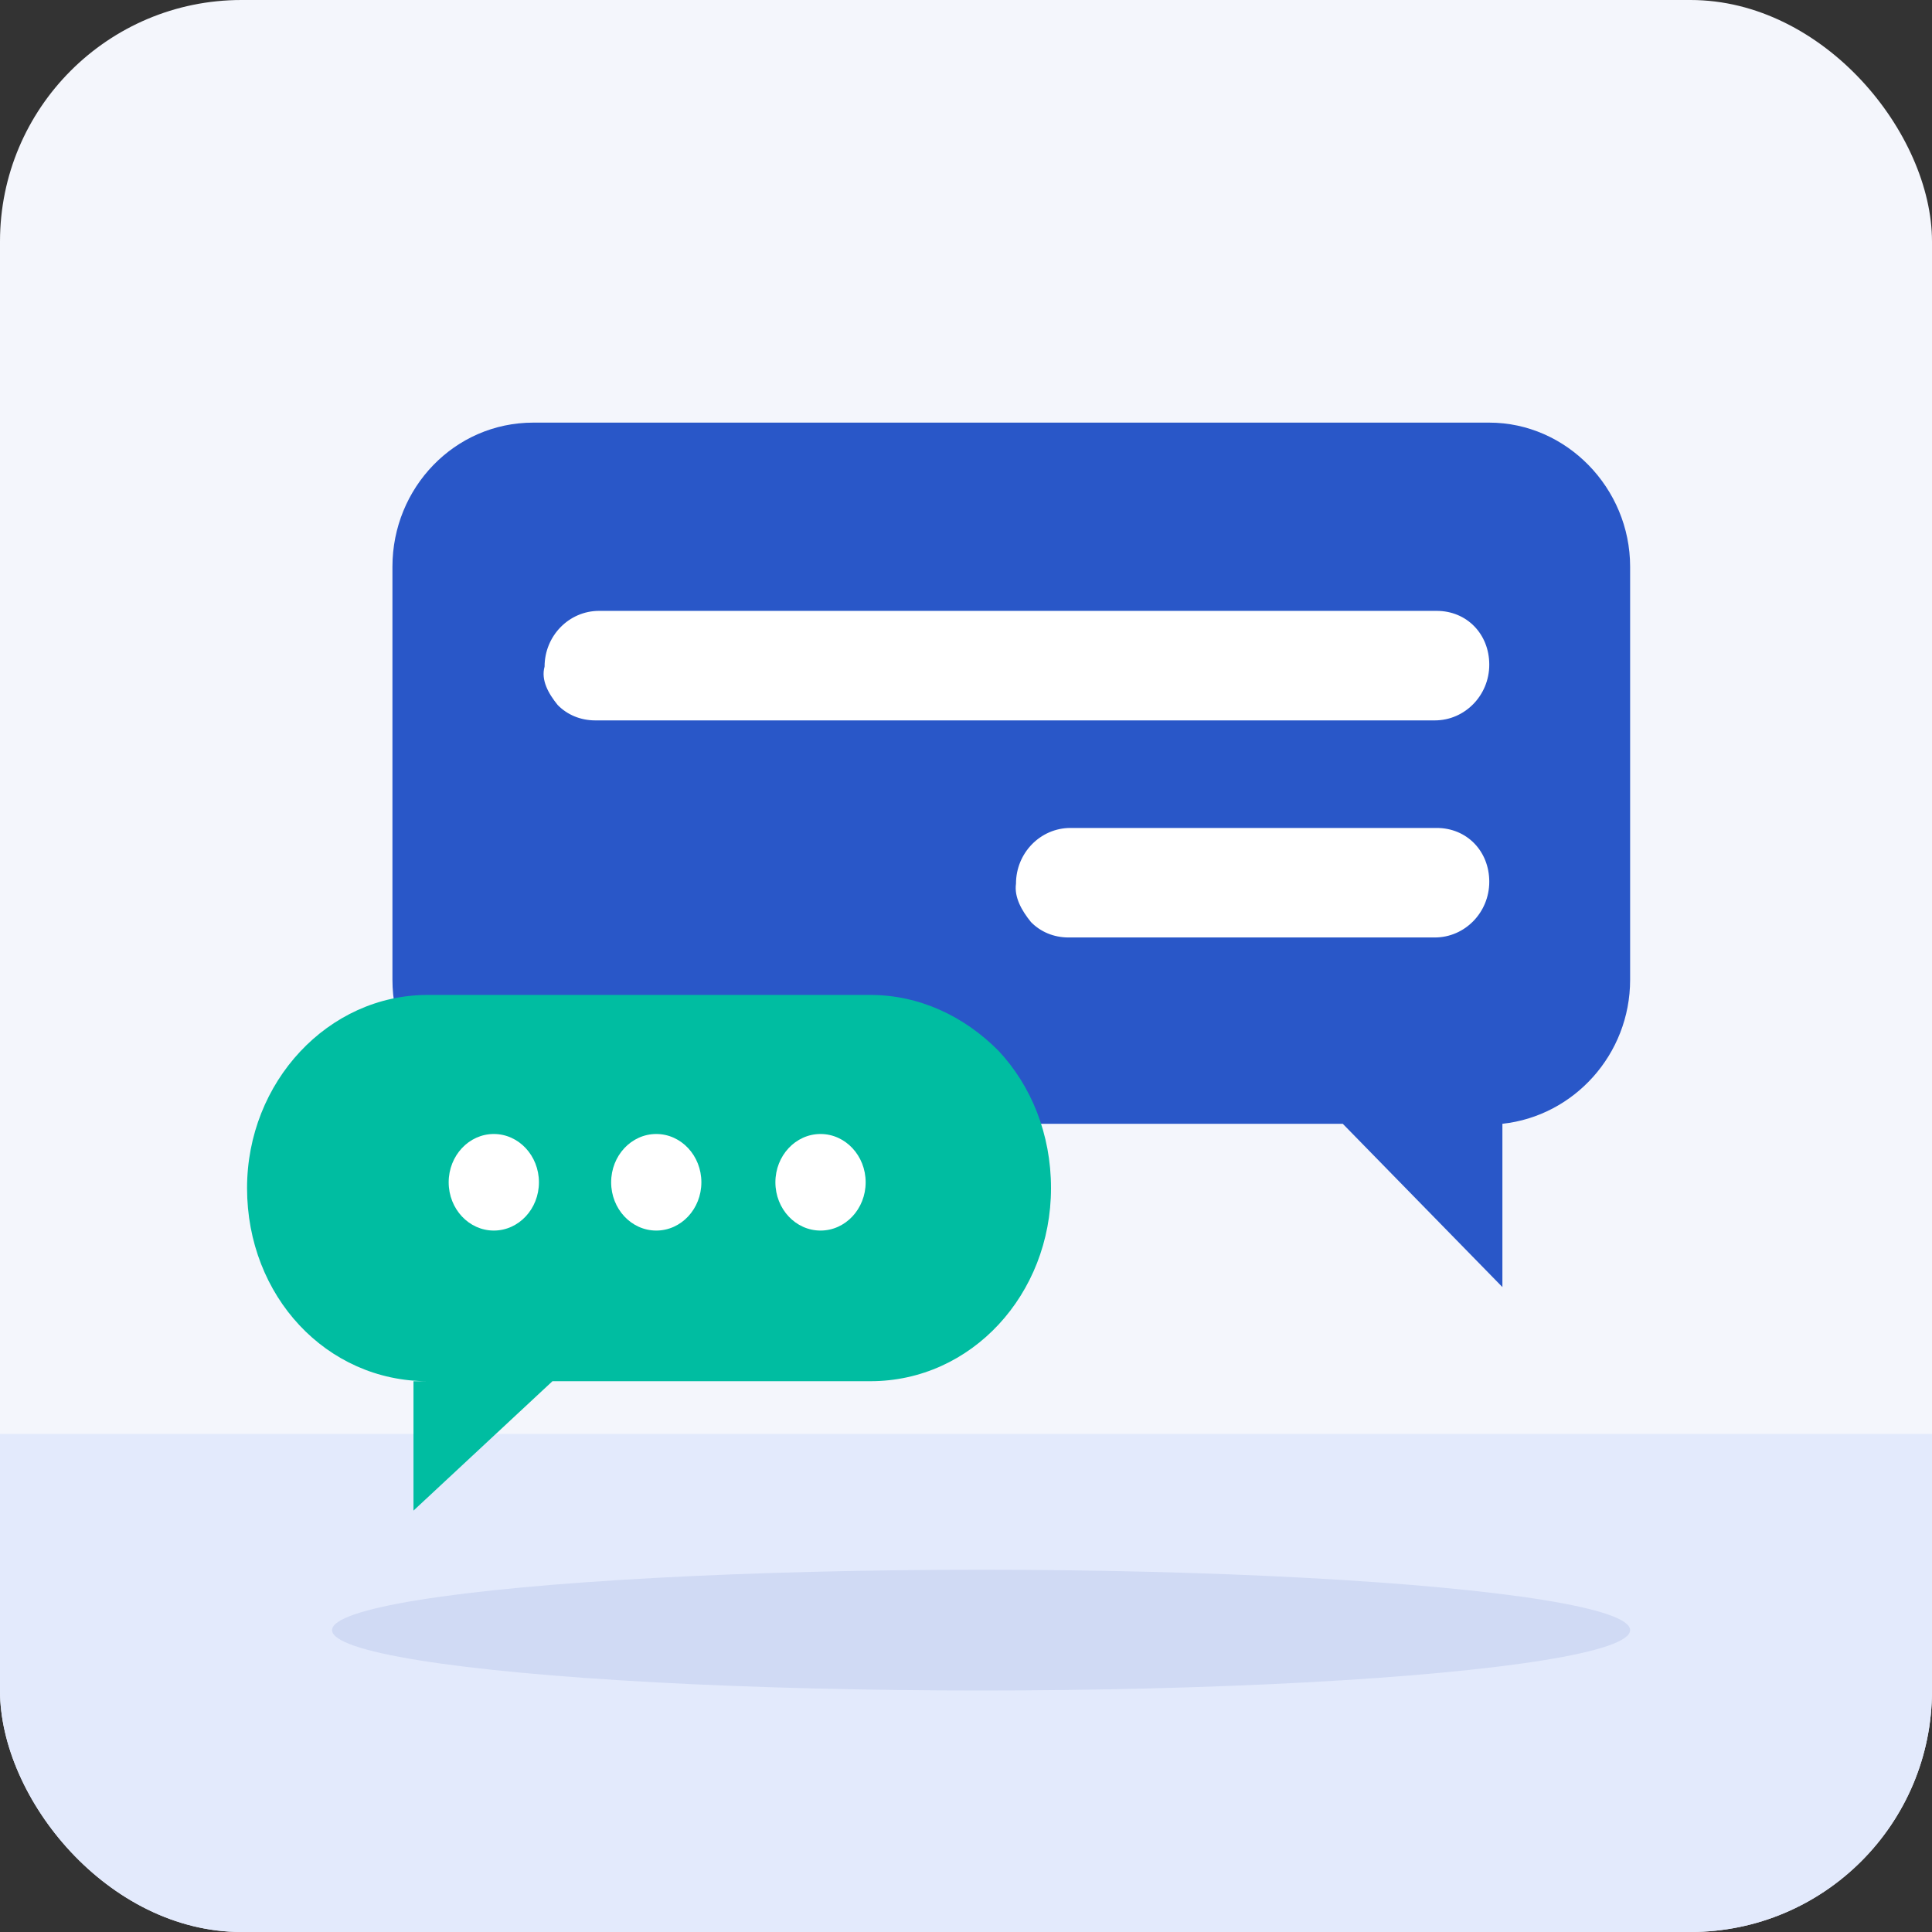
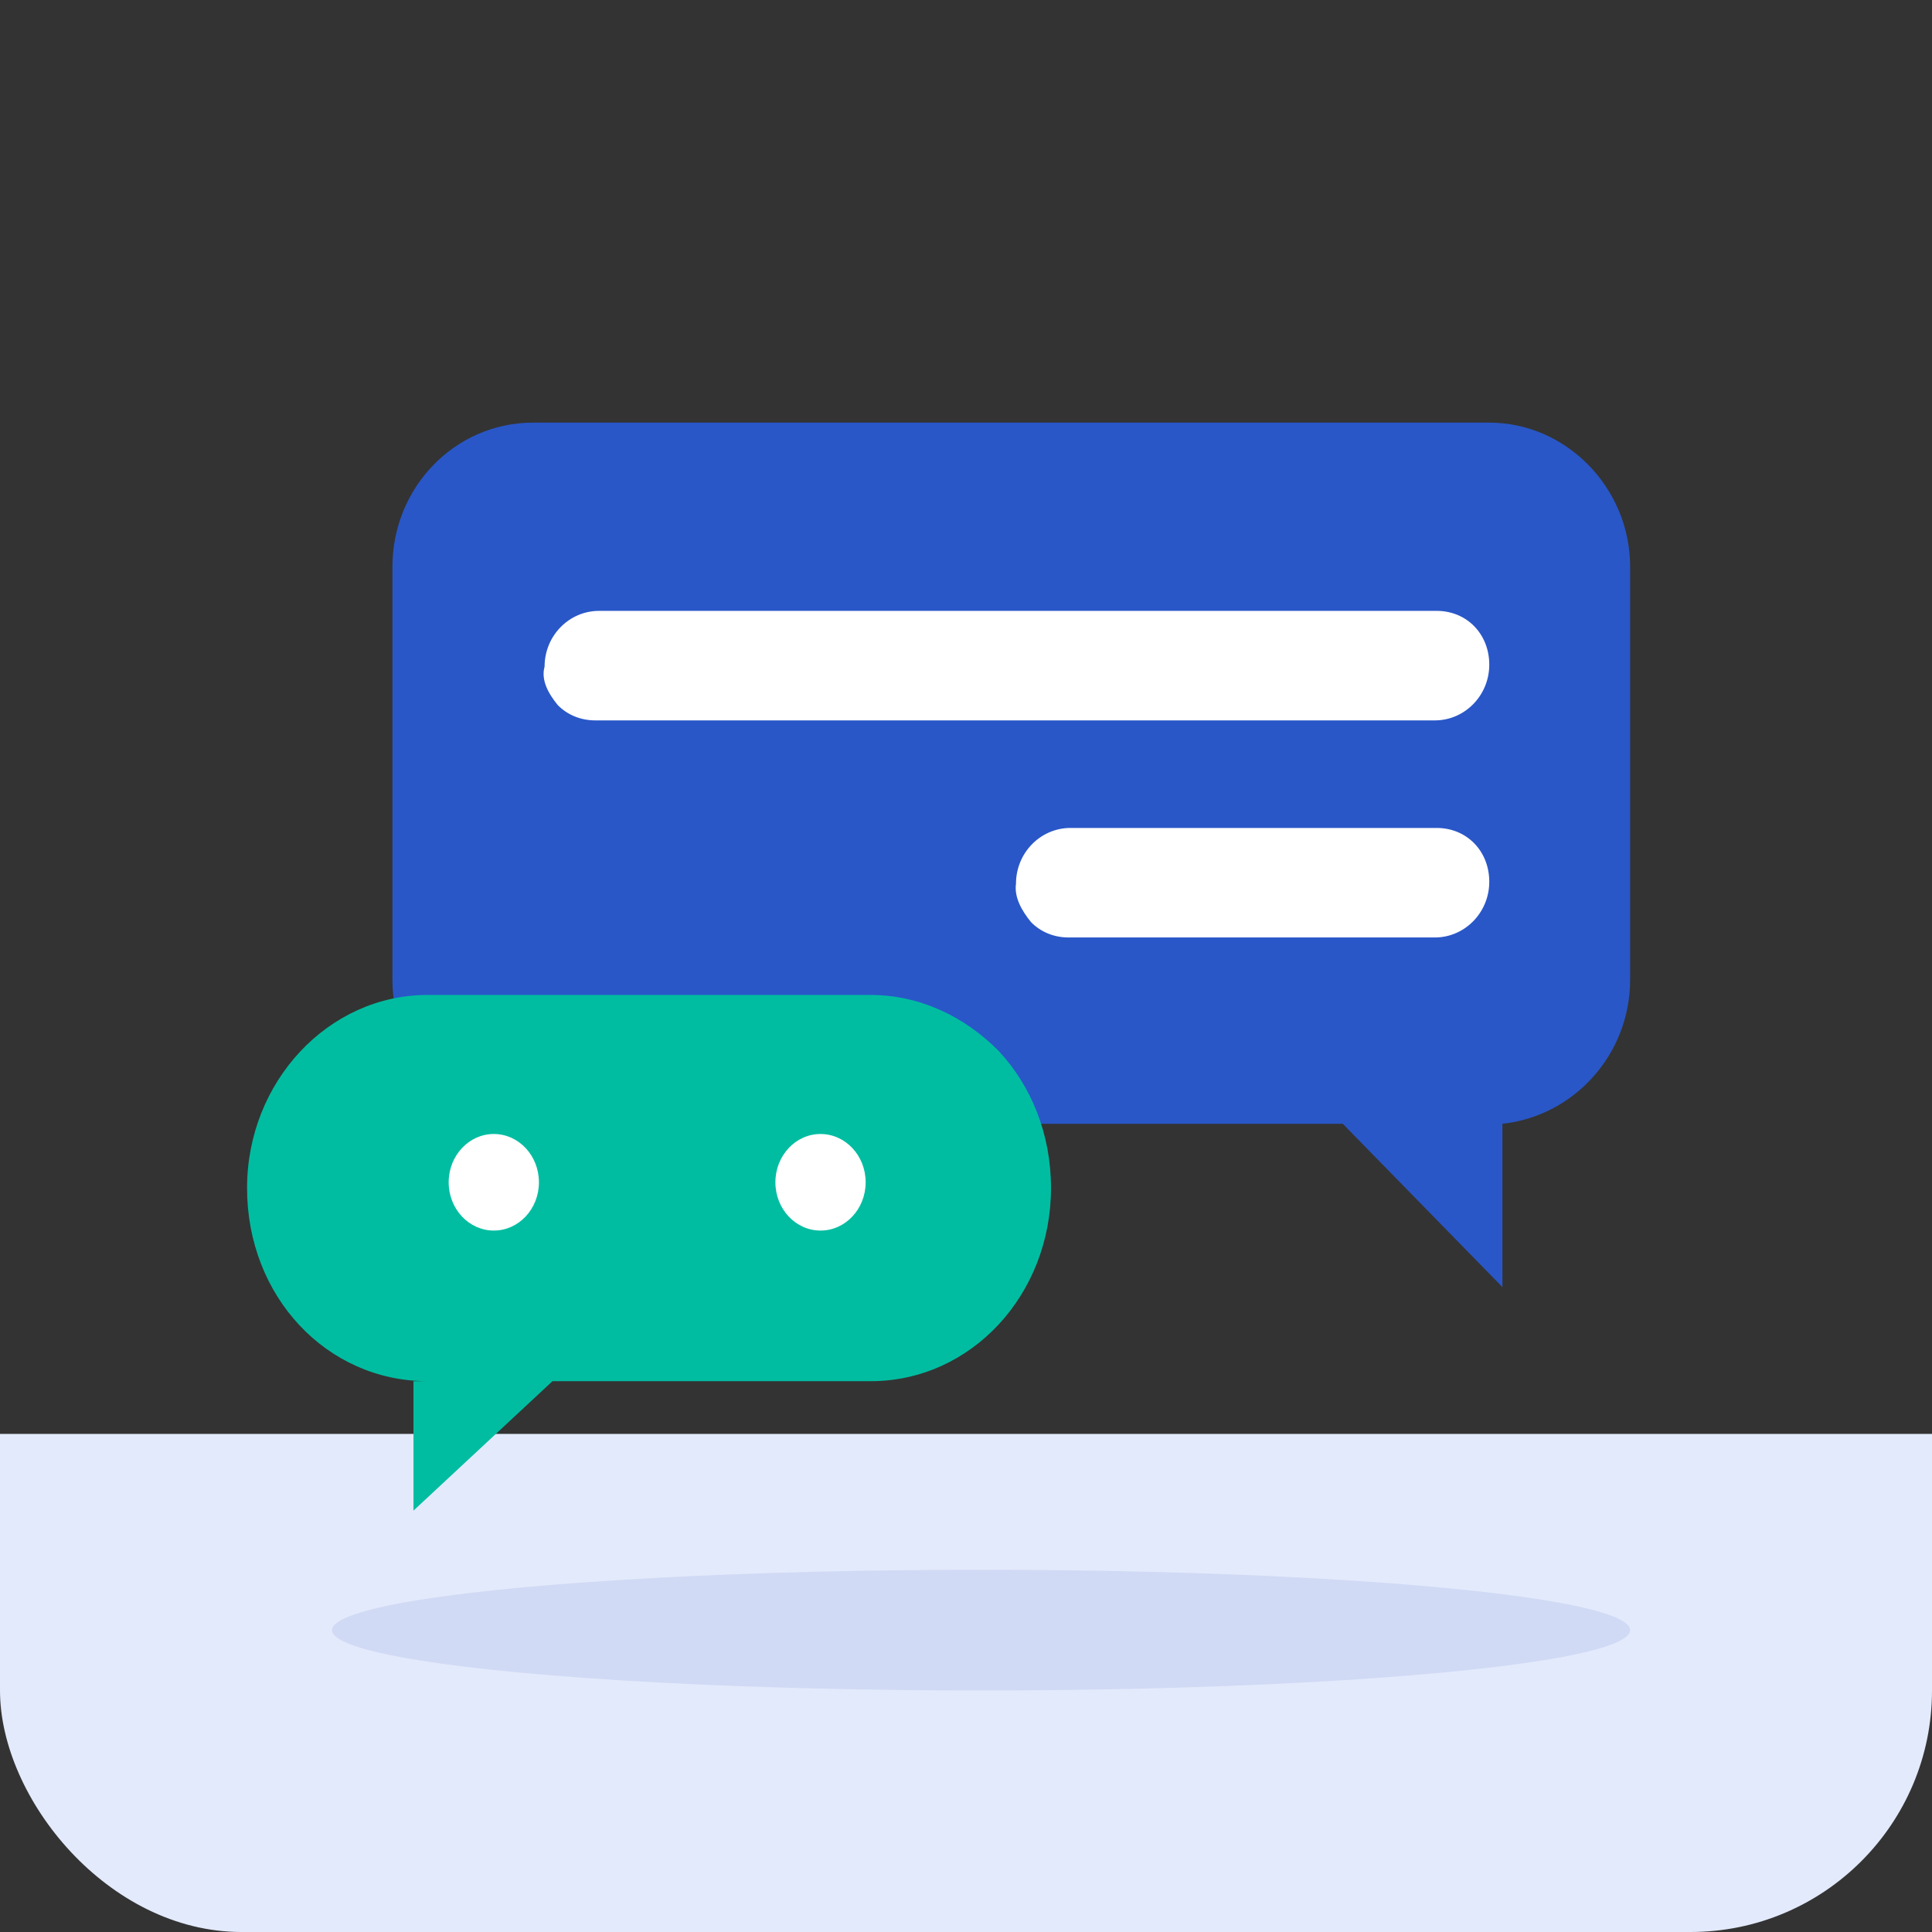
<svg xmlns="http://www.w3.org/2000/svg" width="64" height="64" viewBox="0 0 64 64" fill="none">
  <rect x="0" y="0" width="64" height="64" fill="#333333" stroke="none" />
  <g clip-path="url(#clip0_18716_19213)">
-     <rect width="64" height="64" rx="8" fill="#F4F6FC" />
    <rect y="47.5" width="64" height="17" fill="#E3EAFC" />
    <ellipse cx="32.5" cy="54" rx="21.5" ry="2" fill="#D0DAF4" />
    <path d="M17.666 14H49.334C51.885 14 54 16.164 54 18.773V32.455C54 34.936 52.133 36.973 49.769 37.227V42.636L44.481 37.227H17.666C15.053 37.227 13 35.064 13 32.455V18.773C13 16.164 15.053 14 17.666 14Z" fill="#2957C8" />
    <path d="M35.398 31.055C34.9 31.055 34.465 30.864 34.153 30.545C33.842 30.164 33.593 29.718 33.656 29.273C33.656 28.255 34.465 27.427 35.46 27.427H47.592C48.09 27.427 48.525 27.618 48.836 27.936C49.147 28.255 49.334 28.7 49.334 29.209C49.334 30.227 48.525 31.055 47.53 31.055H35.398Z" fill="white" />
    <path d="M19.719 23.864C19.222 23.864 18.786 23.673 18.475 23.355C18.164 22.973 17.915 22.527 18.04 22.082C18.04 21.064 18.848 20.236 19.844 20.236H47.592C48.09 20.236 48.525 20.427 48.836 20.745C49.147 21.064 49.334 21.509 49.334 22.018C49.334 23.036 48.525 23.864 47.53 23.864H19.719Z" fill="white" />
    <path d="M8.184 39.357C8.184 41.148 8.841 42.747 9.918 43.899C10.994 45.05 12.489 45.754 14.163 45.754H13.697V50.041L18.301 45.754H28.837C32.185 45.754 34.816 42.875 34.816 39.357C34.816 37.565 34.158 35.966 33.082 34.814C31.946 33.663 30.451 32.959 28.837 32.959H14.163C10.874 32.959 8.184 35.838 8.184 39.357Z" fill="#00BDA1" />
    <path d="M27.181 40.764C26.355 40.764 25.686 40.048 25.686 39.165C25.686 38.282 26.355 37.565 27.181 37.565C28.006 37.565 28.676 38.282 28.676 39.165C28.676 40.048 28.006 40.764 27.181 40.764Z" fill="white" />
-     <path d="M21.74 40.764C20.914 40.764 20.245 40.048 20.245 39.165C20.245 38.282 20.914 37.565 21.74 37.565C22.565 37.565 23.234 38.282 23.234 39.165C23.234 40.048 22.565 40.764 21.74 40.764Z" fill="white" />
    <path d="M14.863 39.165C14.863 40.048 15.533 40.764 16.358 40.764C17.184 40.764 17.853 40.048 17.853 39.165C17.853 38.282 17.184 37.565 16.358 37.565C15.533 37.565 14.863 38.282 14.863 39.165Z" fill="white" />
  </g>
  <defs>
    <clipPath id="clip0_18716_19213">
      <rect width="64" height="64" rx="8" fill="white" />
    </clipPath>
  </defs>
</svg>